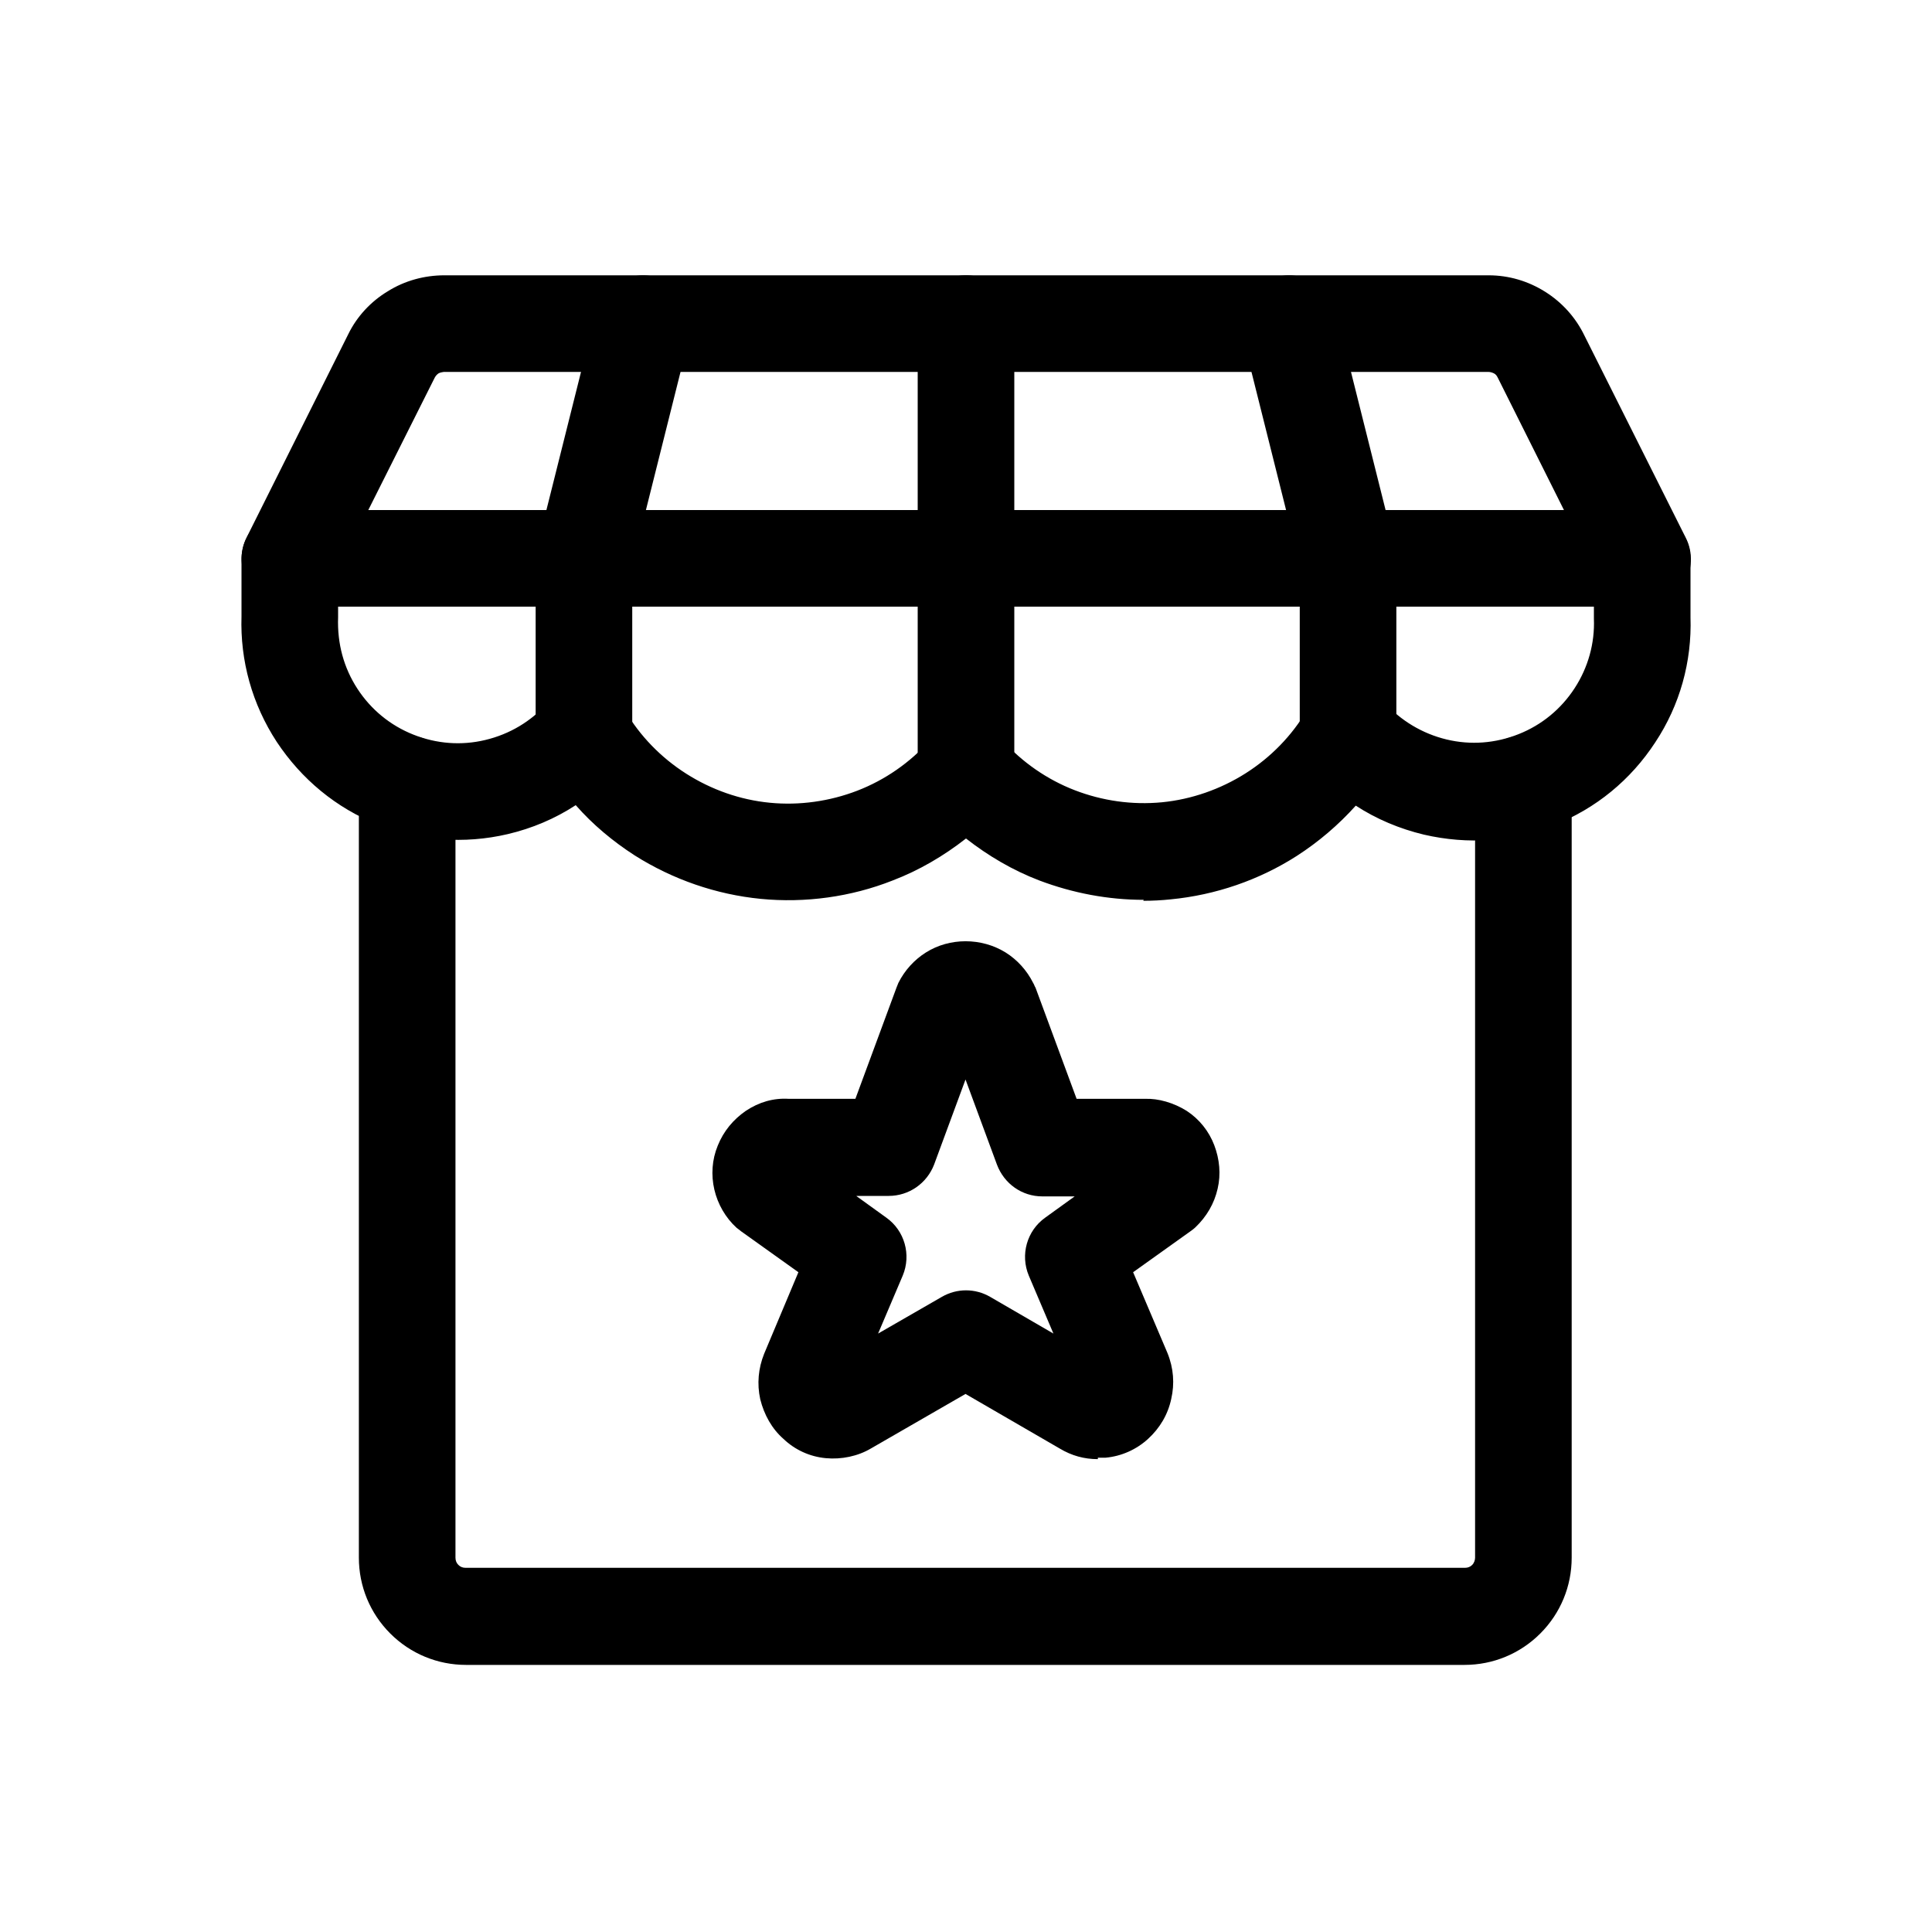
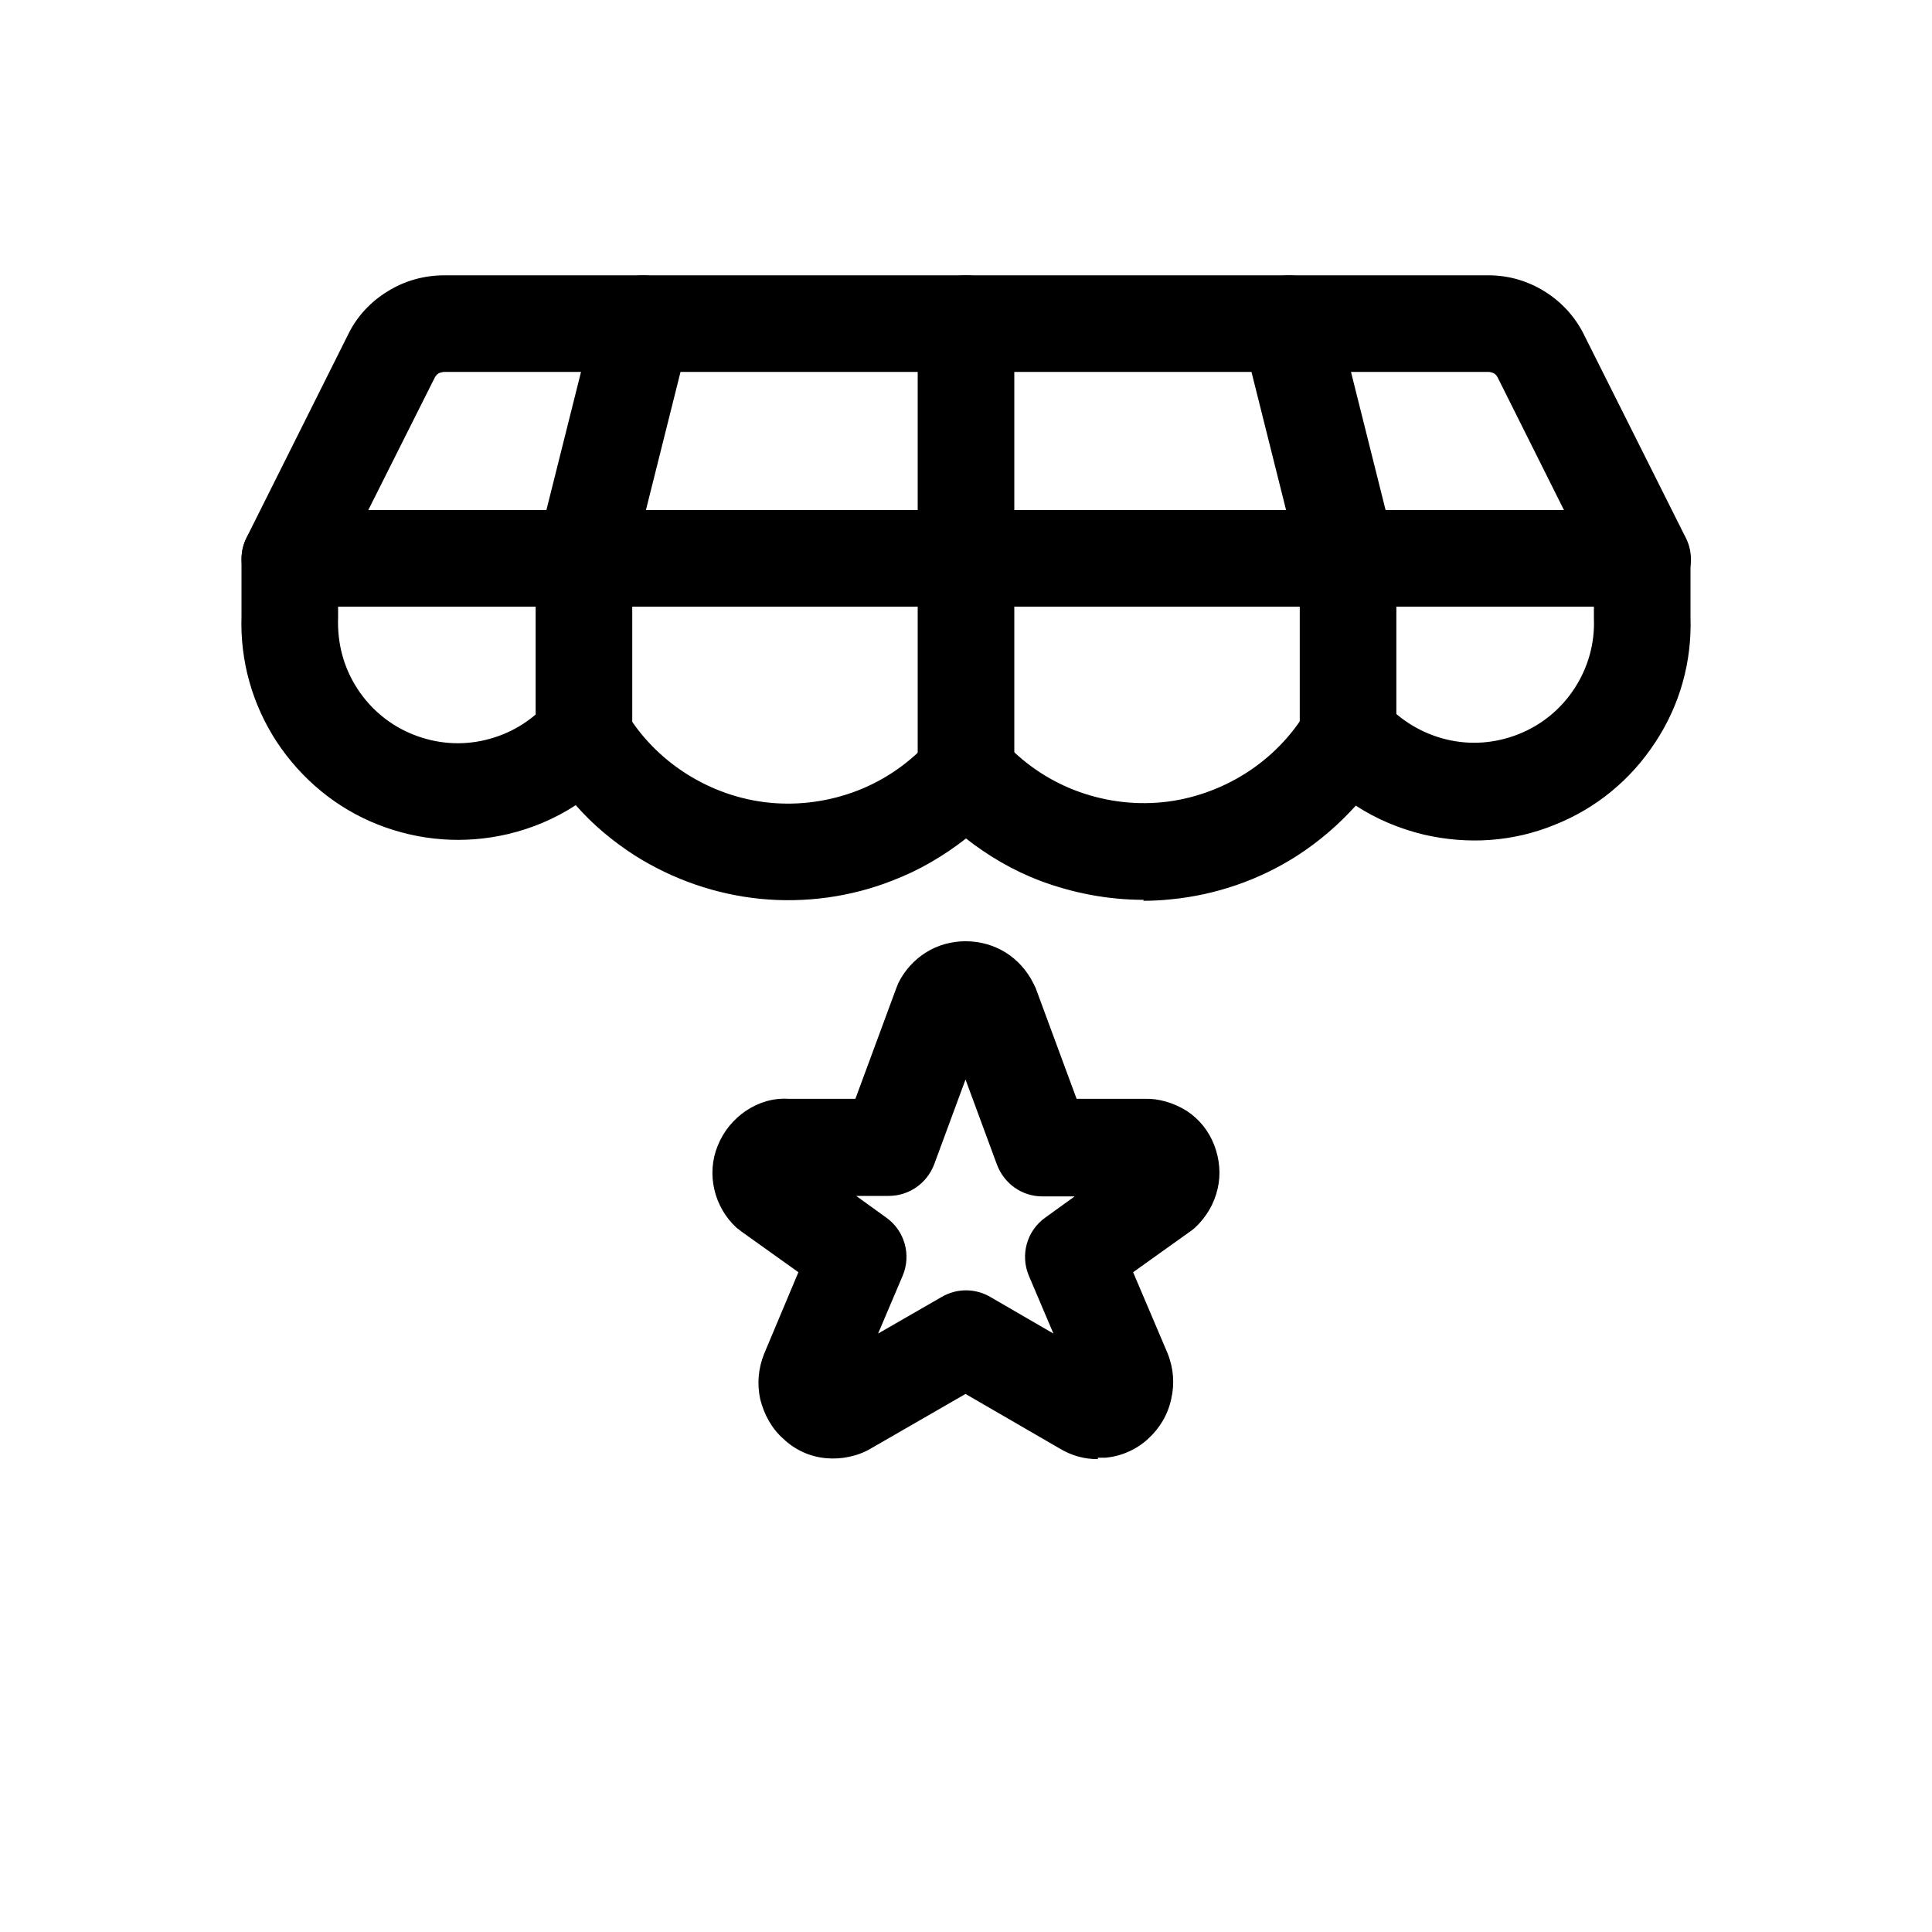
<svg xmlns="http://www.w3.org/2000/svg" id="Layer_1" width="14.11mm" height="14.11mm" viewBox="0 0 40 40">
  <path d="m22.73,30.21c-.28,0-.54-.07-.79-.22l-1.95-1.13-1.96,1.13c-.27.16-.61.23-.93.2-.33-.03-.64-.17-.88-.4-.24-.21-.4-.5-.48-.82-.07-.32-.04-.64.08-.94l.71-1.69-1.19-.85s-.06-.05-.09-.07c-.23-.21-.39-.49-.46-.79-.07-.3-.05-.62.07-.91.12-.3.32-.54.58-.72.27-.18.57-.27.89-.25h1.38s.85-2.3.85-2.3c.01-.03.03-.07.04-.1.13-.26.33-.48.57-.63.49-.31,1.15-.31,1.65,0,.24.15.44.37.57.63.02.03.03.07.05.1l.85,2.3h1.42c.27-.01.59.08.86.25.26.17.46.42.57.71.11.29.14.6.07.9-.07.31-.23.58-.46.8-.03.03-.06.05-.1.08l-1.19.85.71,1.67c.13.32.15.64.08.95-.07.33-.24.61-.48.83-.24.22-.55.36-.88.39-.05,0-.11,0-.16,0Zm-5.69-1.94s0,0,0,0h0Zm5.91,0h0s0,0,0,0Zm-5.21-3.5l.61.44c.38.27.52.77.34,1.2l-.51,1.2,1.32-.76c.31-.18.69-.18,1,0l1.31.76-.51-1.2c-.18-.43-.04-.93.34-1.2l.61-.44h-.67c-.42,0-.79-.26-.94-.66l-.65-1.76-.65,1.76c-.15.39-.52.65-.94.65h-.67Zm-1.45,0h.02-.02Zm7.4,0s.02,0,.04,0h-.04Z" stroke-width="0" />
-   <path d="m30.35,34.47H9.65c-.59,0-1.15-.23-1.57-.65-.42-.42-.65-.98-.65-1.57v-16.02c0-.55.45-1,1-1s1,.45,1,1v16.02c0,.06.02.11.06.15s.09.06.15.06h20.69c.06,0,.11-.02.15-.06s.06-.1.06-.15v-16.02c0-.55.45-1,1-1s1,.45,1,1v16.02c0,.59-.23,1.15-.65,1.57s-.98.65-1.57.65Z" stroke-width="0" />
  <path d="m34,12.56H6c-.35,0-.67-.18-.85-.47-.18-.29-.2-.66-.04-.97l2.1-4.2c.18-.37.47-.68.82-.89.35-.22.76-.33,1.17-.33h21.62c.42,0,.82.12,1.17.34.35.22.63.53.81.9l2.1,4.19c.16.31.14.68-.04.97-.18.29-.5.47-.85.47Zm-26.38-2h24.76l-1.37-2.74s0,0,0,0c-.02-.04-.04-.07-.08-.09-.04-.02-.08-.03-.12-.03H9.19s-.08.01-.11.03c-.03.02-.06.05-.08.09l-1.38,2.75Z" stroke-width="0" />
  <path d="m23.68,18.63c-.74,0-1.47-.14-2.16-.4-.55-.21-1.06-.51-1.52-.87-.46.36-.97.66-1.52.87-.86.34-1.81.47-2.73.38-.92-.09-1.82-.4-2.61-.9-.45-.29-.87-.64-1.22-1.04-.43.28-.9.48-1.41.6-.9.21-1.83.14-2.69-.2-.86-.34-1.58-.94-2.09-1.71-.51-.78-.76-1.68-.73-2.6v-1.18c0-.55.45-1,1-1h28c.55,0,1,.45,1,1v1.2c.03.92-.22,1.82-.73,2.59-.51.78-1.23,1.37-2.09,1.71-.86.35-1.79.41-2.7.2-.5-.12-.98-.32-1.41-.6-.36.4-.77.75-1.22,1.04-.78.5-1.68.81-2.61.9-.19.02-.38.03-.57.03Zm-3.68-3.64h0c.28,0,.56.12.75.33.41.46.93.82,1.5,1.04.57.22,1.19.31,1.81.25.61-.06,1.21-.27,1.73-.6.52-.33.96-.78,1.27-1.31.16-.27.45-.46.76-.49.33-.03.63.09.84.33.34.38.79.65,1.29.77.5.12,1.01.08,1.49-.11.48-.19.88-.52,1.16-.95.28-.43.42-.93.4-1.44,0-.01,0-.02,0-.03v-.22H7v.22c-.02.55.12,1.05.4,1.48.28.43.68.76,1.16.95.48.19.99.23,1.49.11.5-.12.94-.38,1.29-.77.21-.24.52-.36.84-.33.32.03.6.21.76.49.31.53.75.98,1.27,1.31.52.33,1.11.54,1.73.6.61.06,1.24-.03,1.81-.25.57-.22,1.09-.58,1.5-1.04.19-.21.46-.33.75-.33Z" stroke-width="0" />
  <path d="m12.09,16.22c-.55,0-1-.45-1-1v-3.65c0-.08.01-.16.03-.24l1.22-4.87c.13-.54.68-.86,1.21-.73.54.13.86.68.73,1.21l-1.19,4.75v3.53c0,.55-.45,1-1,1Z" stroke-width="0" />
  <path d="m20,17c-.55,0-1-.45-1-1V6.7c0-.55.45-1,1-1s1,.45,1,1v9.31c0,.55-.45,1-1,1Z" stroke-width="0" />
  <path d="m27.91,16.22c-.55,0-1-.45-1-1v-3.53l-1.19-4.75c-.13-.54.19-1.08.73-1.21.54-.13,1.08.19,1.21.73l1.22,4.87c.02.08.03.16.03.24v3.65c0,.55-.45,1-1,1Z" stroke-width="0" />
</svg>